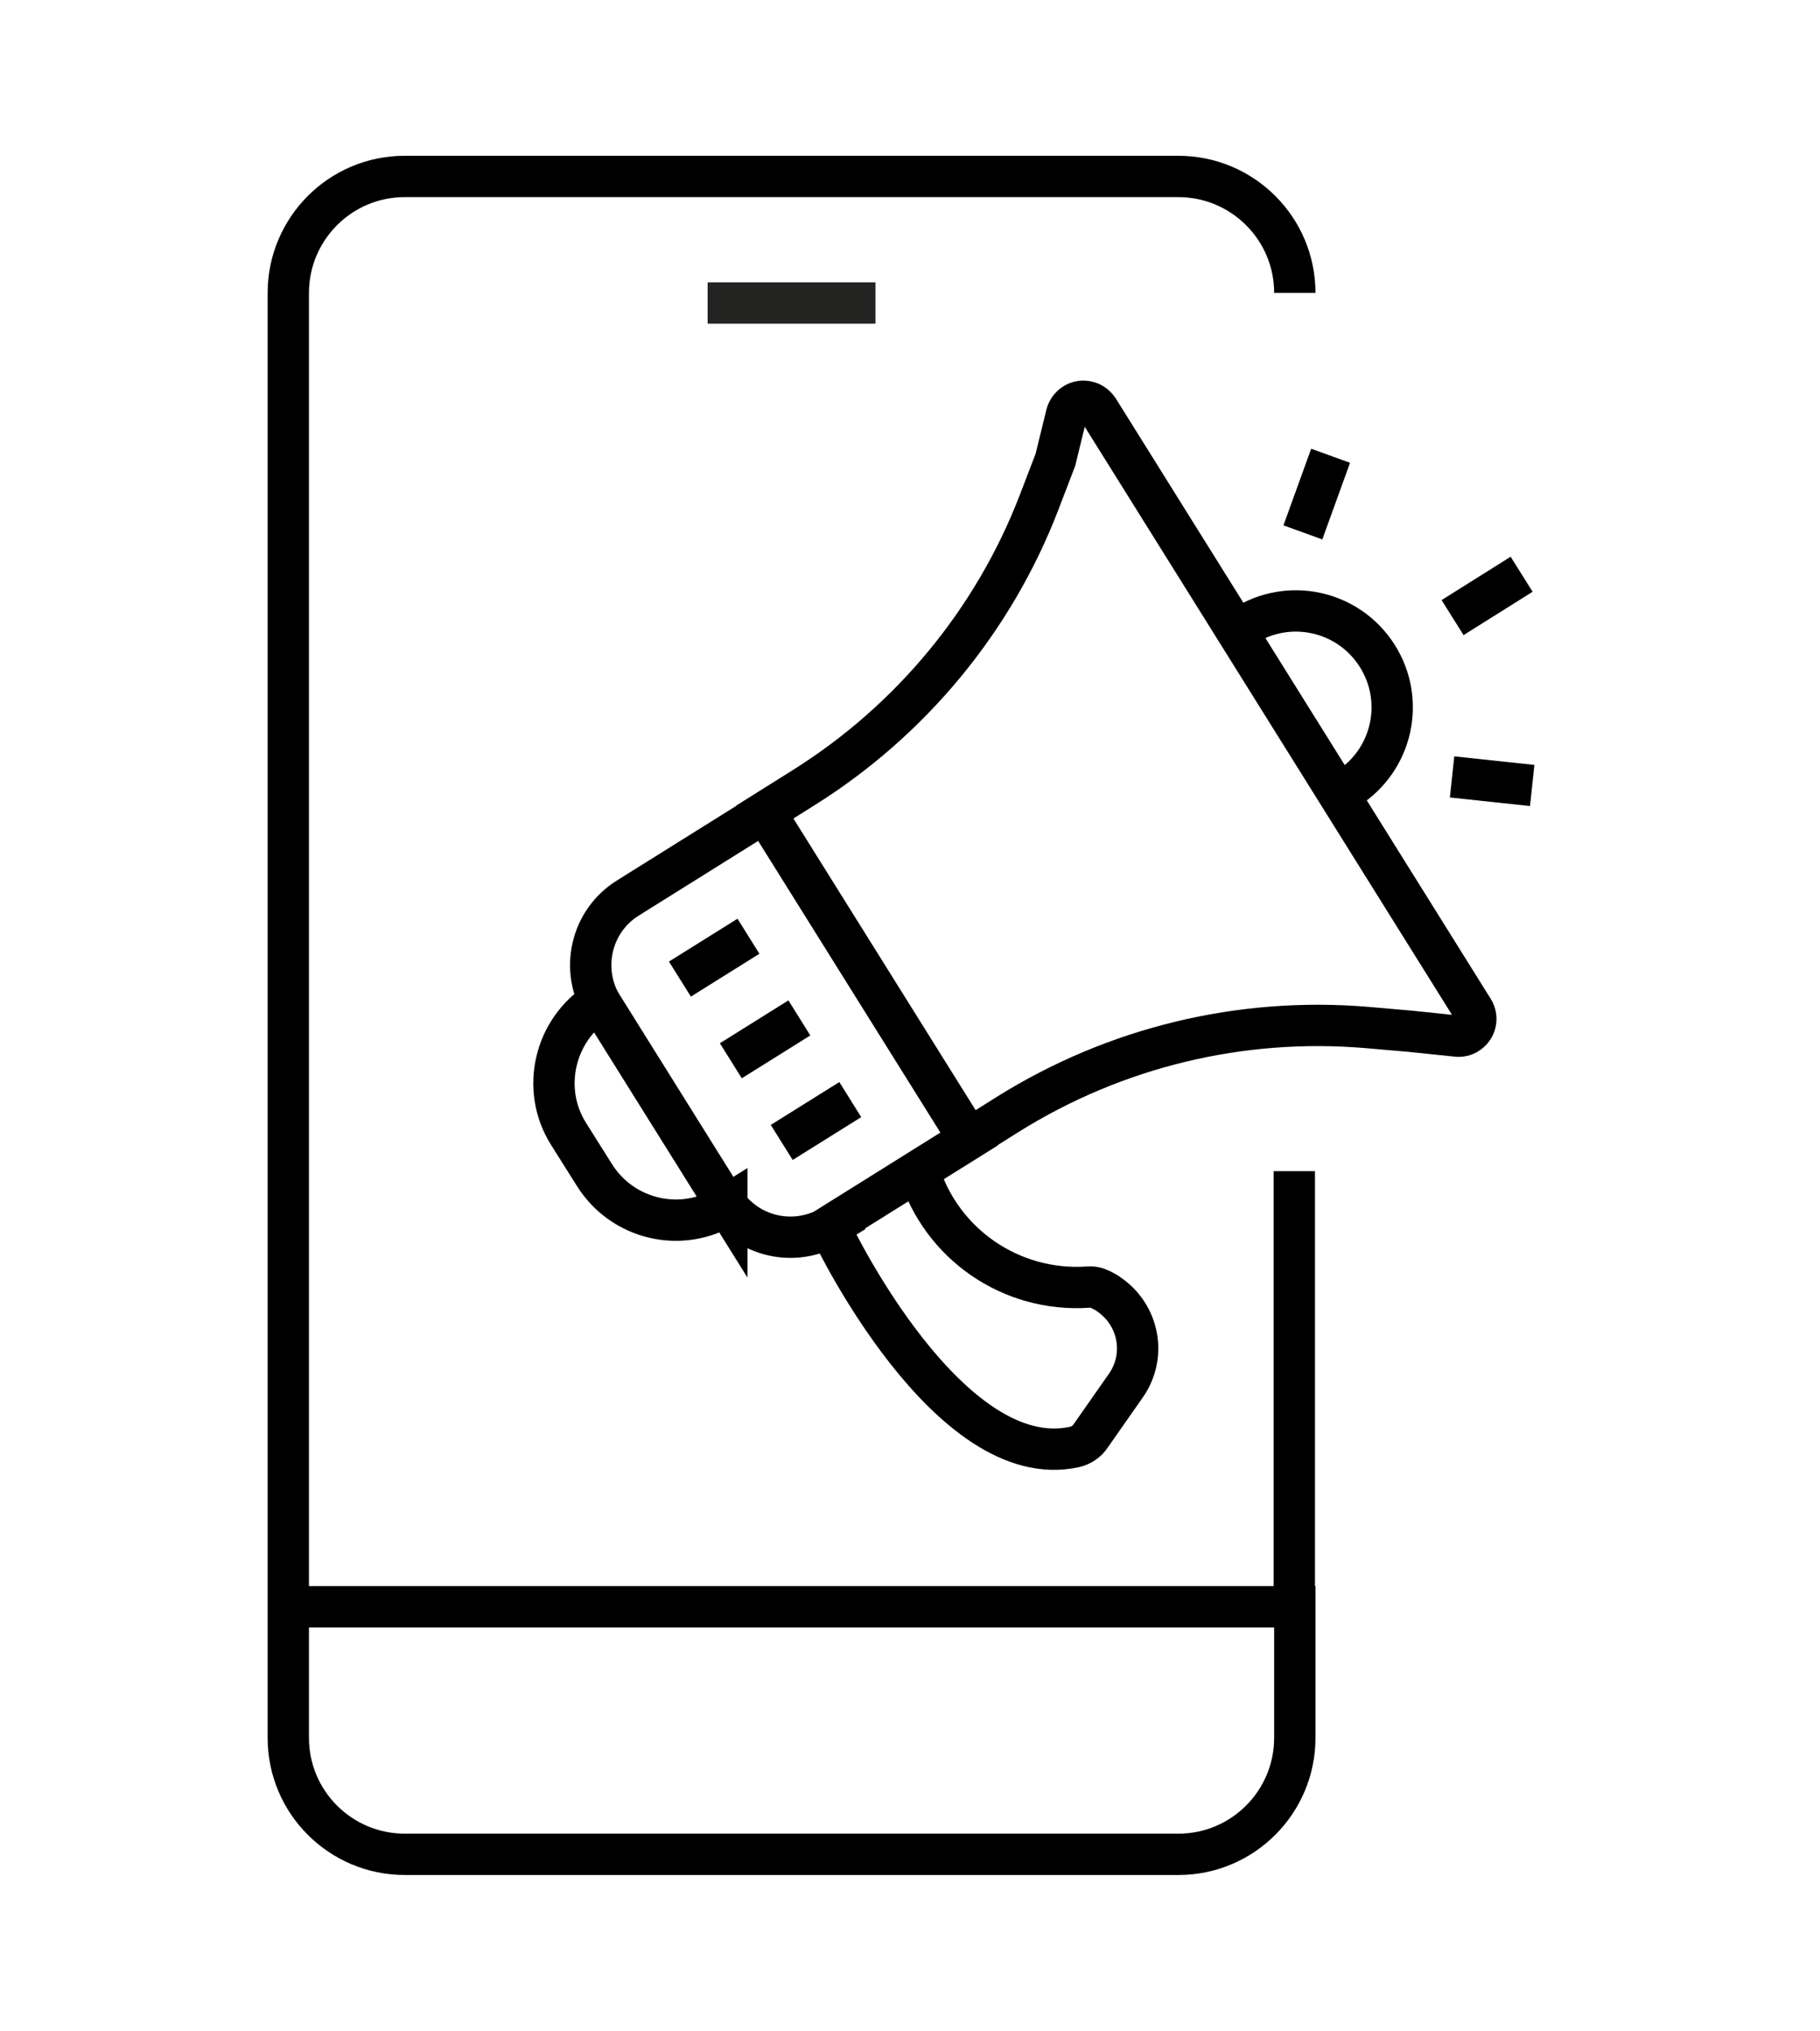
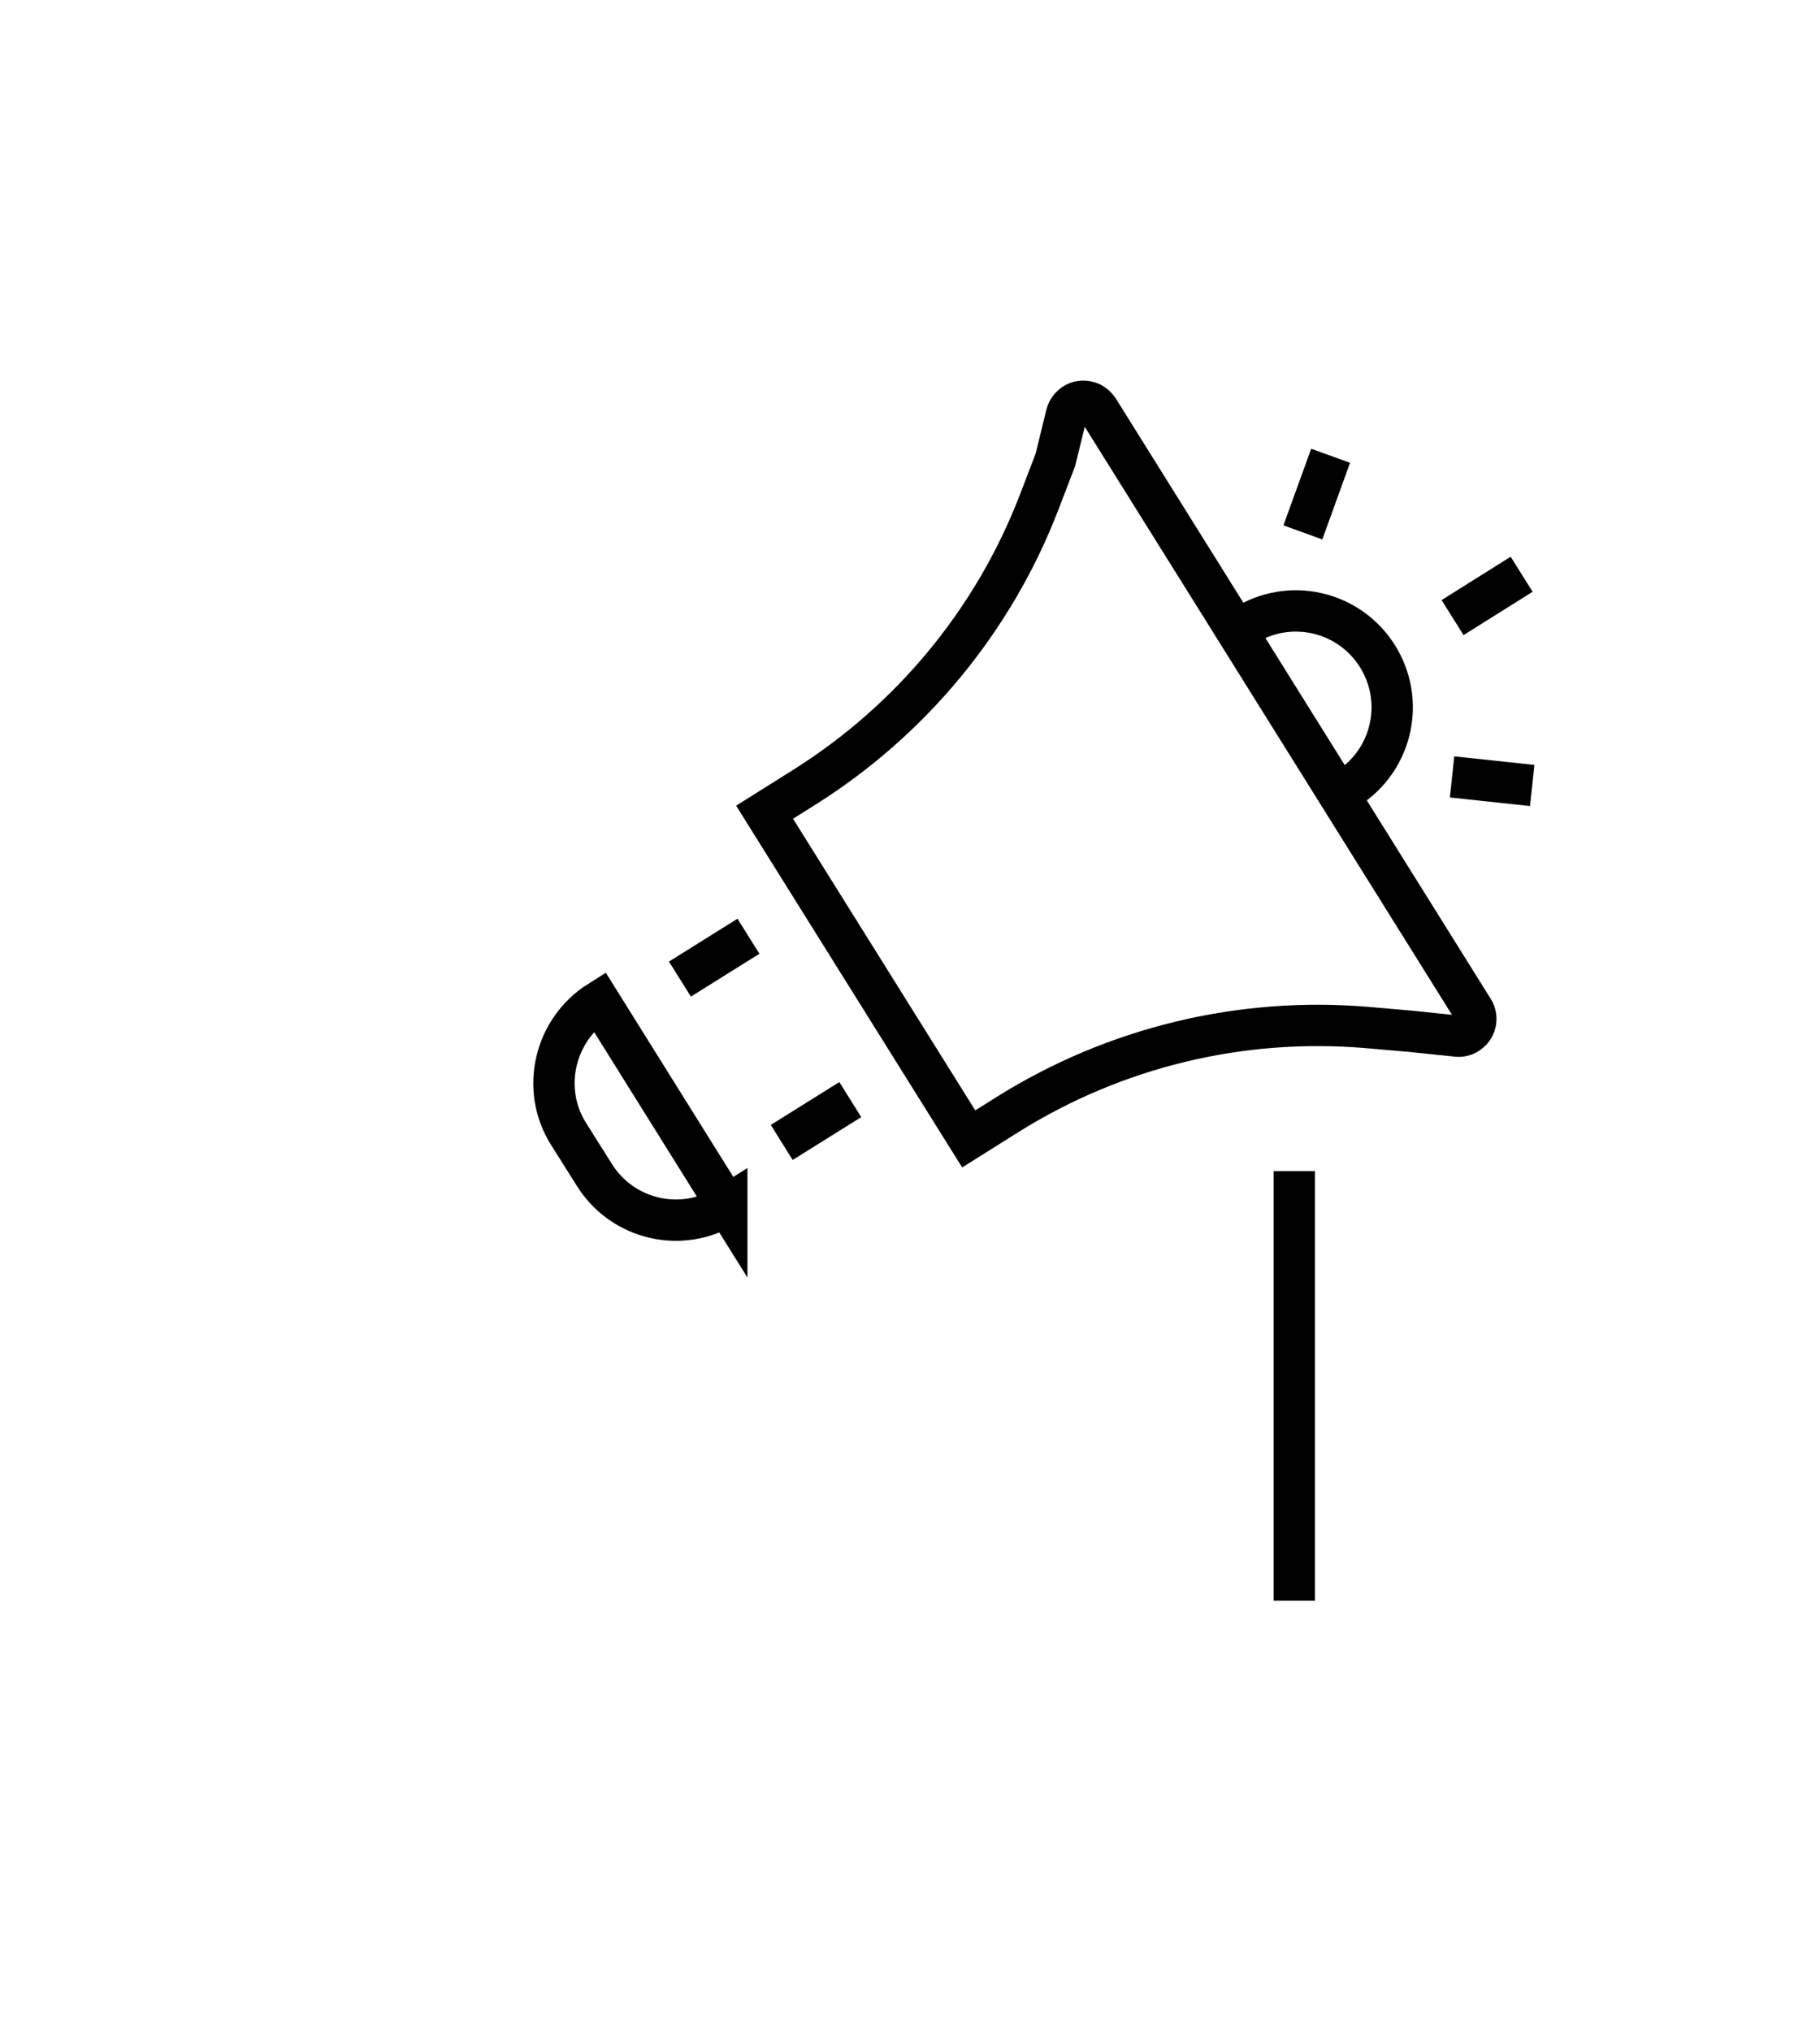
<svg xmlns="http://www.w3.org/2000/svg" id="Calque_1" version="1.1" viewBox="0 0 361.1 402.9">
  <defs>
    <style>
      .st0 {
        stroke: #232322;
      }

      .st0, .st1 {
        fill: none;
        stroke-miterlimit: 10;
        stroke-width: 8.2px;
      }

      .st1 {
        stroke: #000;
      }
    </style>
  </defs>
-   <line id="Ligne_77" class="st0" x1="140.4" y1="60.1" x2="173.7" y2="60.1" />
  <g id="Groupe_78">
    <g id="Groupe_77">
-       <path id="Tracé_163" class="st1" d="M57.1,318.7h199.8v26c0,12.7-10.3,23.1-23.1,23.1H80.3c-12.7,0-23.1-10.3-23.1-23.1V58.1c0-12.7,10.3-23.1,23.1-23.1h153.5c12.7,0,23.1,10.3,23.1,23.1" />
      <path id="Tracé_164" class="st1" d="M280.4,204.6l-9.2-.8c-25-2.1-49.9,3.9-71.2,17.2l-7.8,4.9-40.5-64.8,7.8-4.9c21.2-13.3,37.6-33.1,46.6-56.4l3.3-8.6,2.2-9c.5-1.8,2.3-3,4.2-2.5.9.2,1.6.8,2.1,1.5l74.4,119.1c1,1.6.5,3.7-1.1,4.7-.6.4-1.4.6-2.2.5l-8.7-.9Z" />
-       <path id="Tracé_165" class="st1" d="M165.1,242.9l27.2-17-40.5-64.8-27.2,17c-7.4,4.6-9.6,14.3-5,21.7l23.9,38.2c4.6,7.4,14.3,9.6,21.7,5,0,0,0,0,0,0Z" />
      <path id="Tracé_166" class="st1" d="M144.2,239.1h0l-25.3-40.5c-8.9,5.6-11.7,17.4-6.1,26.3l5.1,8.1c5.6,9,17.4,11.7,26.3,6.1,0,0,0,0,0,0Z" />
      <line id="Ligne_78" class="st1" x1="301.9" y1="113.9" x2="288.2" y2="122.5" />
      <line id="Ligne_79" class="st1" x1="148.5" y1="185.7" x2="134.9" y2="194.2" />
-       <line id="Ligne_80" class="st1" x1="158.6" y1="201.9" x2="145" y2="210.4" />
      <line id="Ligne_81" class="st1" x1="168.7" y1="218.1" x2="155.1" y2="226.6" />
      <line id="Ligne_82" class="st1" x1="264" y1="90.4" x2="258.5" y2="105.6" />
      <line id="Ligne_83" class="st1" x1="304" y1="155.8" x2="288.1" y2="154.1" />
      <path id="Tracé_167" class="st1" d="M246.8,124.2h0c8.9-5.7,20.7-3.1,26.4,5.8,5.7,8.9,3.1,20.7-5.8,26.4-.1,0-.3.2-.4.2" />
-       <path id="Tracé_168" class="st1" d="M165.3,244.8s22.9,47.7,47.9,42.2c1.3-.3,2.5-1.1,3.2-2.2l7-10c4.1-5.9,2.6-13.9-3.3-18-.5-.4-1.1-.7-1.7-1-.8-.4-1.7-.6-2.6-.5-15.2,1-29-8.5-33.5-23" />
      <line id="Ligne_84" class="st1" x1="256.8" y1="317.5" x2="256.8" y2="232.3" />
    </g>
  </g>
</svg>